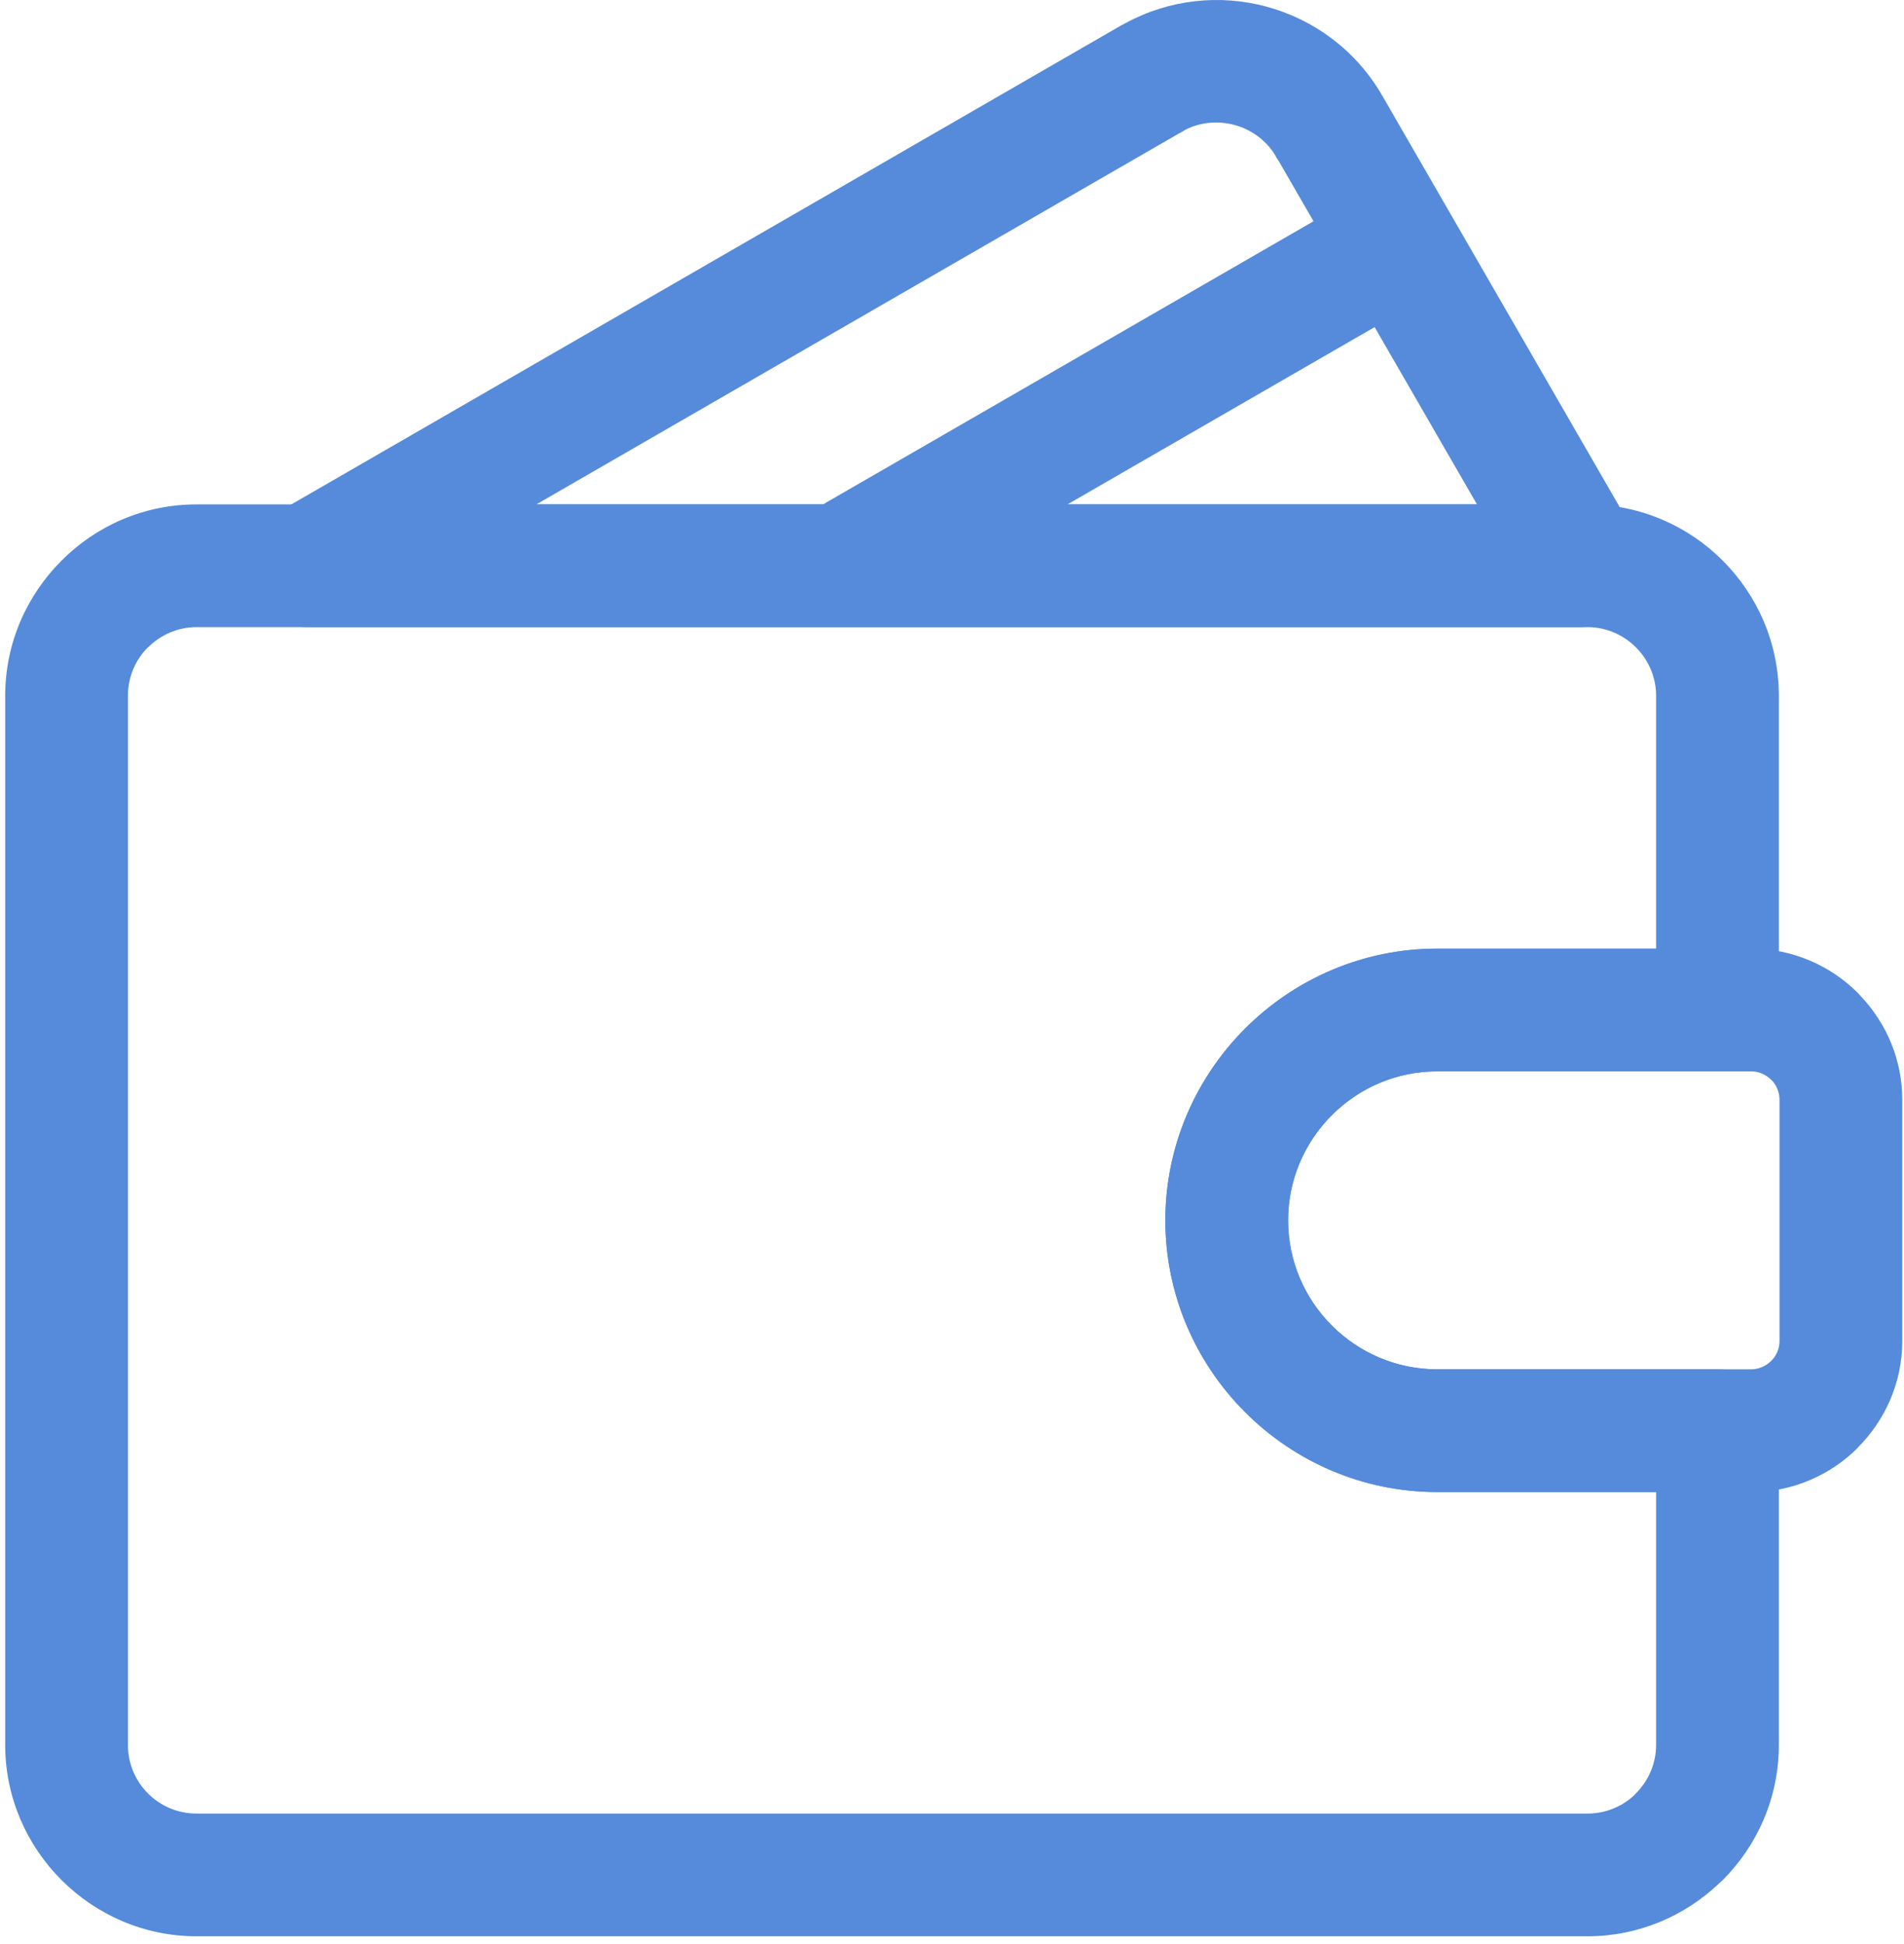
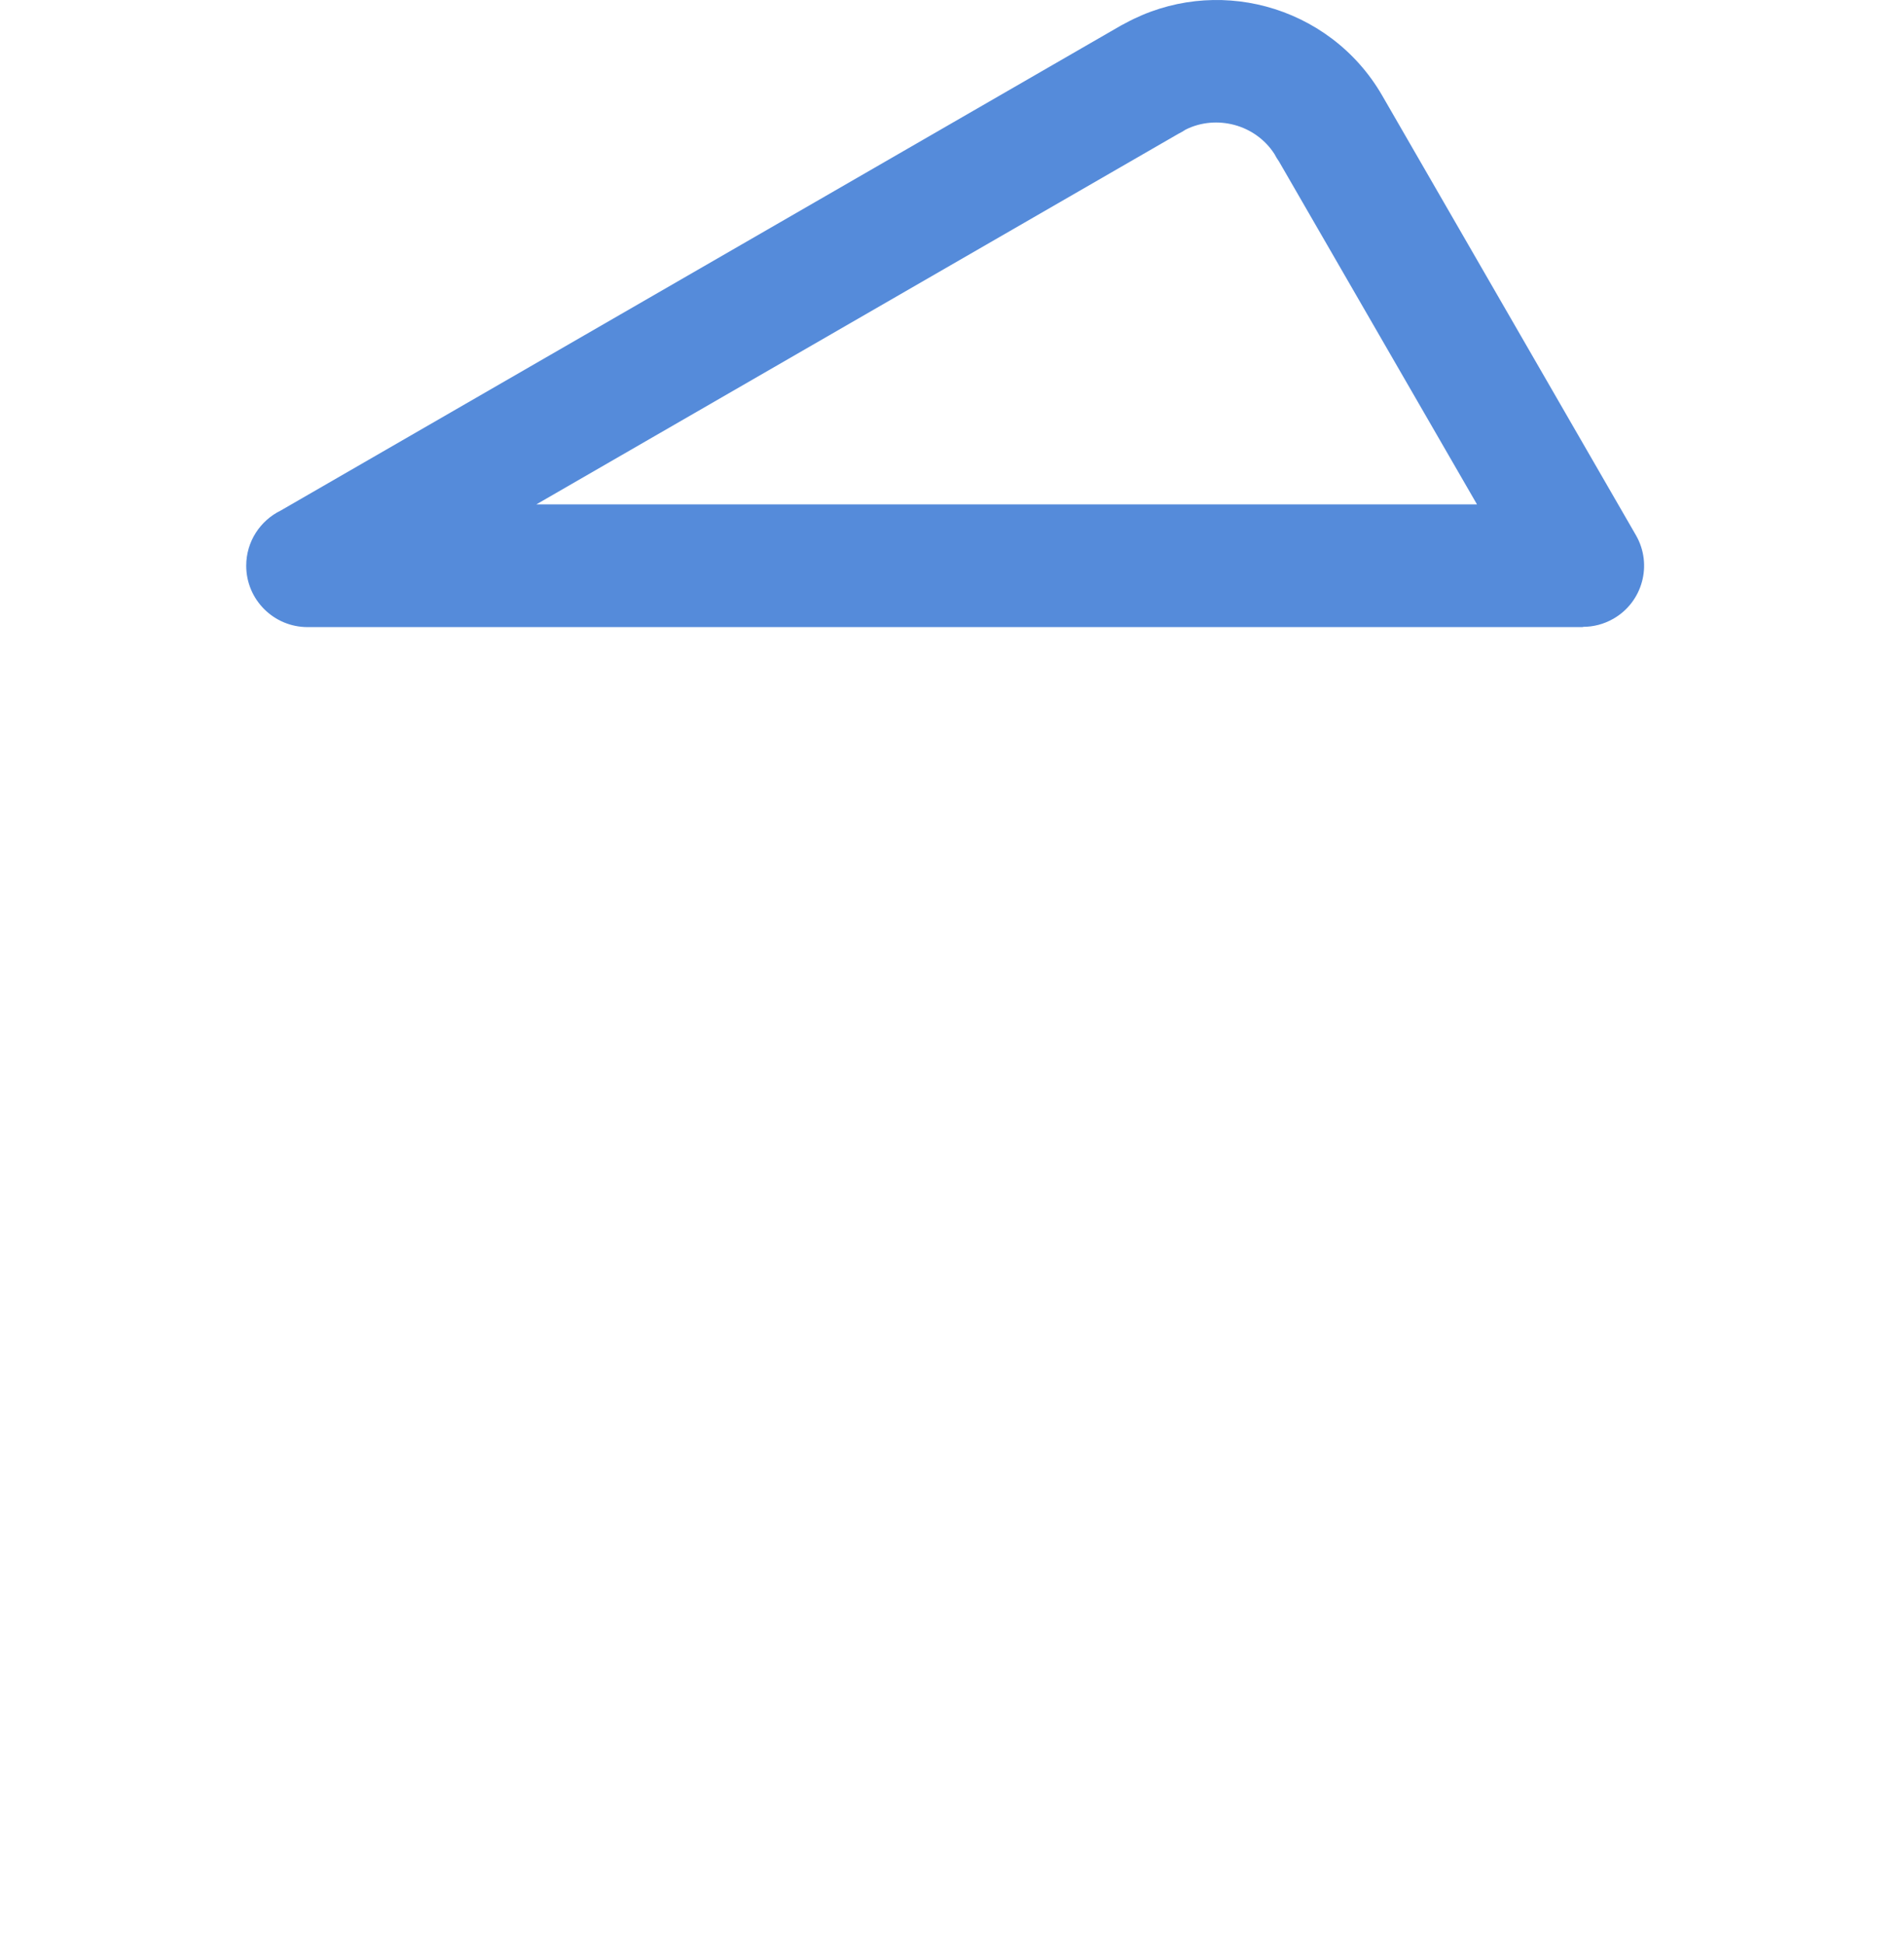
<svg xmlns="http://www.w3.org/2000/svg" width="235" height="240" viewBox="0 0 235 240" fill="none">
-   <path d="M24.26 62.266H195.935C202.437 62.266 208.346 64.924 212.621 69.199C216.896 73.474 219.554 79.383 219.554 85.885V124.683C219.554 128.866 216.161 132.259 211.979 132.259H177.376C172.328 132.259 167.727 134.331 164.392 137.665L164.063 137.974C160.922 141.279 158.985 145.747 158.985 150.647C158.985 155.7 161.057 160.299 164.392 163.634C167.727 166.968 172.326 169.04 177.376 169.04H211.979C216.161 169.04 219.554 172.433 219.554 176.616V215.412C219.554 221.913 216.896 227.823 212.621 232.098L212.129 232.549C207.882 236.564 202.172 239.031 195.935 239.031H24.26C17.791 239.031 11.892 236.377 7.602 232.098L7.574 232.07C3.288 227.765 0.641 221.875 0.641 215.412V85.885C0.641 79.409 3.299 73.504 7.589 69.214C11.849 64.924 17.758 62.266 24.26 62.266ZM195.935 77.416H24.26C21.939 77.416 19.82 78.374 18.284 79.909H18.256C16.736 81.427 15.791 83.545 15.791 85.885V215.412C15.791 217.75 16.736 219.867 18.256 221.387L18.284 221.415C19.805 222.936 21.922 223.88 24.26 223.88H195.935C198.136 223.88 200.137 223.045 201.631 221.684L201.91 221.387C203.446 219.852 204.403 217.733 204.403 215.412V184.191H177.376C168.145 184.191 159.756 180.419 153.682 174.344C147.607 168.27 143.834 159.88 143.834 150.65C143.834 141.655 147.435 133.452 153.259 127.414L153.682 126.955C159.756 120.88 168.147 117.108 177.376 117.108H204.403V85.885C204.403 83.564 203.446 81.445 201.91 79.909C200.375 78.374 198.256 77.416 195.935 77.416Z" fill="#558BDA" />
  <path d="M34.64 63.03L138.344 3.157L138.881 2.874C144.389 -0.128 150.611 -0.706 156.256 0.803C162.09 2.367 167.34 6.156 170.589 11.782L201.919 66.081C203.994 69.693 202.748 74.305 199.136 76.379C197.949 77.06 196.656 77.384 195.379 77.382V77.414H37.964C33.781 77.414 30.389 74.022 30.389 69.839C30.389 66.848 32.124 64.262 34.64 63.03ZM145.441 16.515L66.2 62.264H182.296L157.867 19.95C157.656 19.654 157.468 19.343 157.302 19.018C156.13 17.195 154.335 15.954 152.349 15.422C150.382 14.898 148.243 15.05 146.345 15.995C146.057 16.188 145.754 16.362 145.441 16.515Z" fill="#558BDA" />
-   <path d="M177.374 117.107H216.127C221.265 117.107 225.935 119.207 229.313 122.585L229.783 123.102C232.881 126.435 234.788 130.895 234.788 135.771V165.527C234.788 170.646 232.688 175.306 229.313 178.685V178.713C225.935 182.091 221.265 184.191 216.127 184.191H177.374C168.175 184.191 159.796 180.418 153.709 174.344L153.664 174.299C147.598 168.213 143.834 159.841 143.834 150.651C143.834 141.418 147.607 133.029 153.681 126.954L154.145 126.527C160.194 120.704 168.392 117.107 177.374 117.107ZM216.127 132.258H177.374C172.463 132.258 167.997 134.191 164.709 137.328L164.392 137.665C161.057 140.999 158.985 145.599 158.985 150.647C158.985 155.721 161.046 160.318 164.364 163.633L164.392 163.661C167.707 166.979 172.304 169.04 177.374 169.04H216.127C217.084 169.04 217.965 168.641 218.602 168.003C219.244 167.38 219.637 166.498 219.637 165.527V135.771C219.637 134.904 219.324 134.107 218.809 133.493L218.602 133.295C217.965 132.658 217.084 132.258 216.127 132.258Z" fill="#558BDA" />
-   <path d="M109.608 75.049C105.996 77.123 101.384 75.877 99.31 72.266C97.236 68.654 98.481 64.042 102.093 61.968L168.034 23.9C171.645 21.826 176.258 23.071 178.332 26.683C180.406 30.294 179.161 34.906 175.549 36.981L109.608 75.049Z" fill="#558BDA" />
</svg>